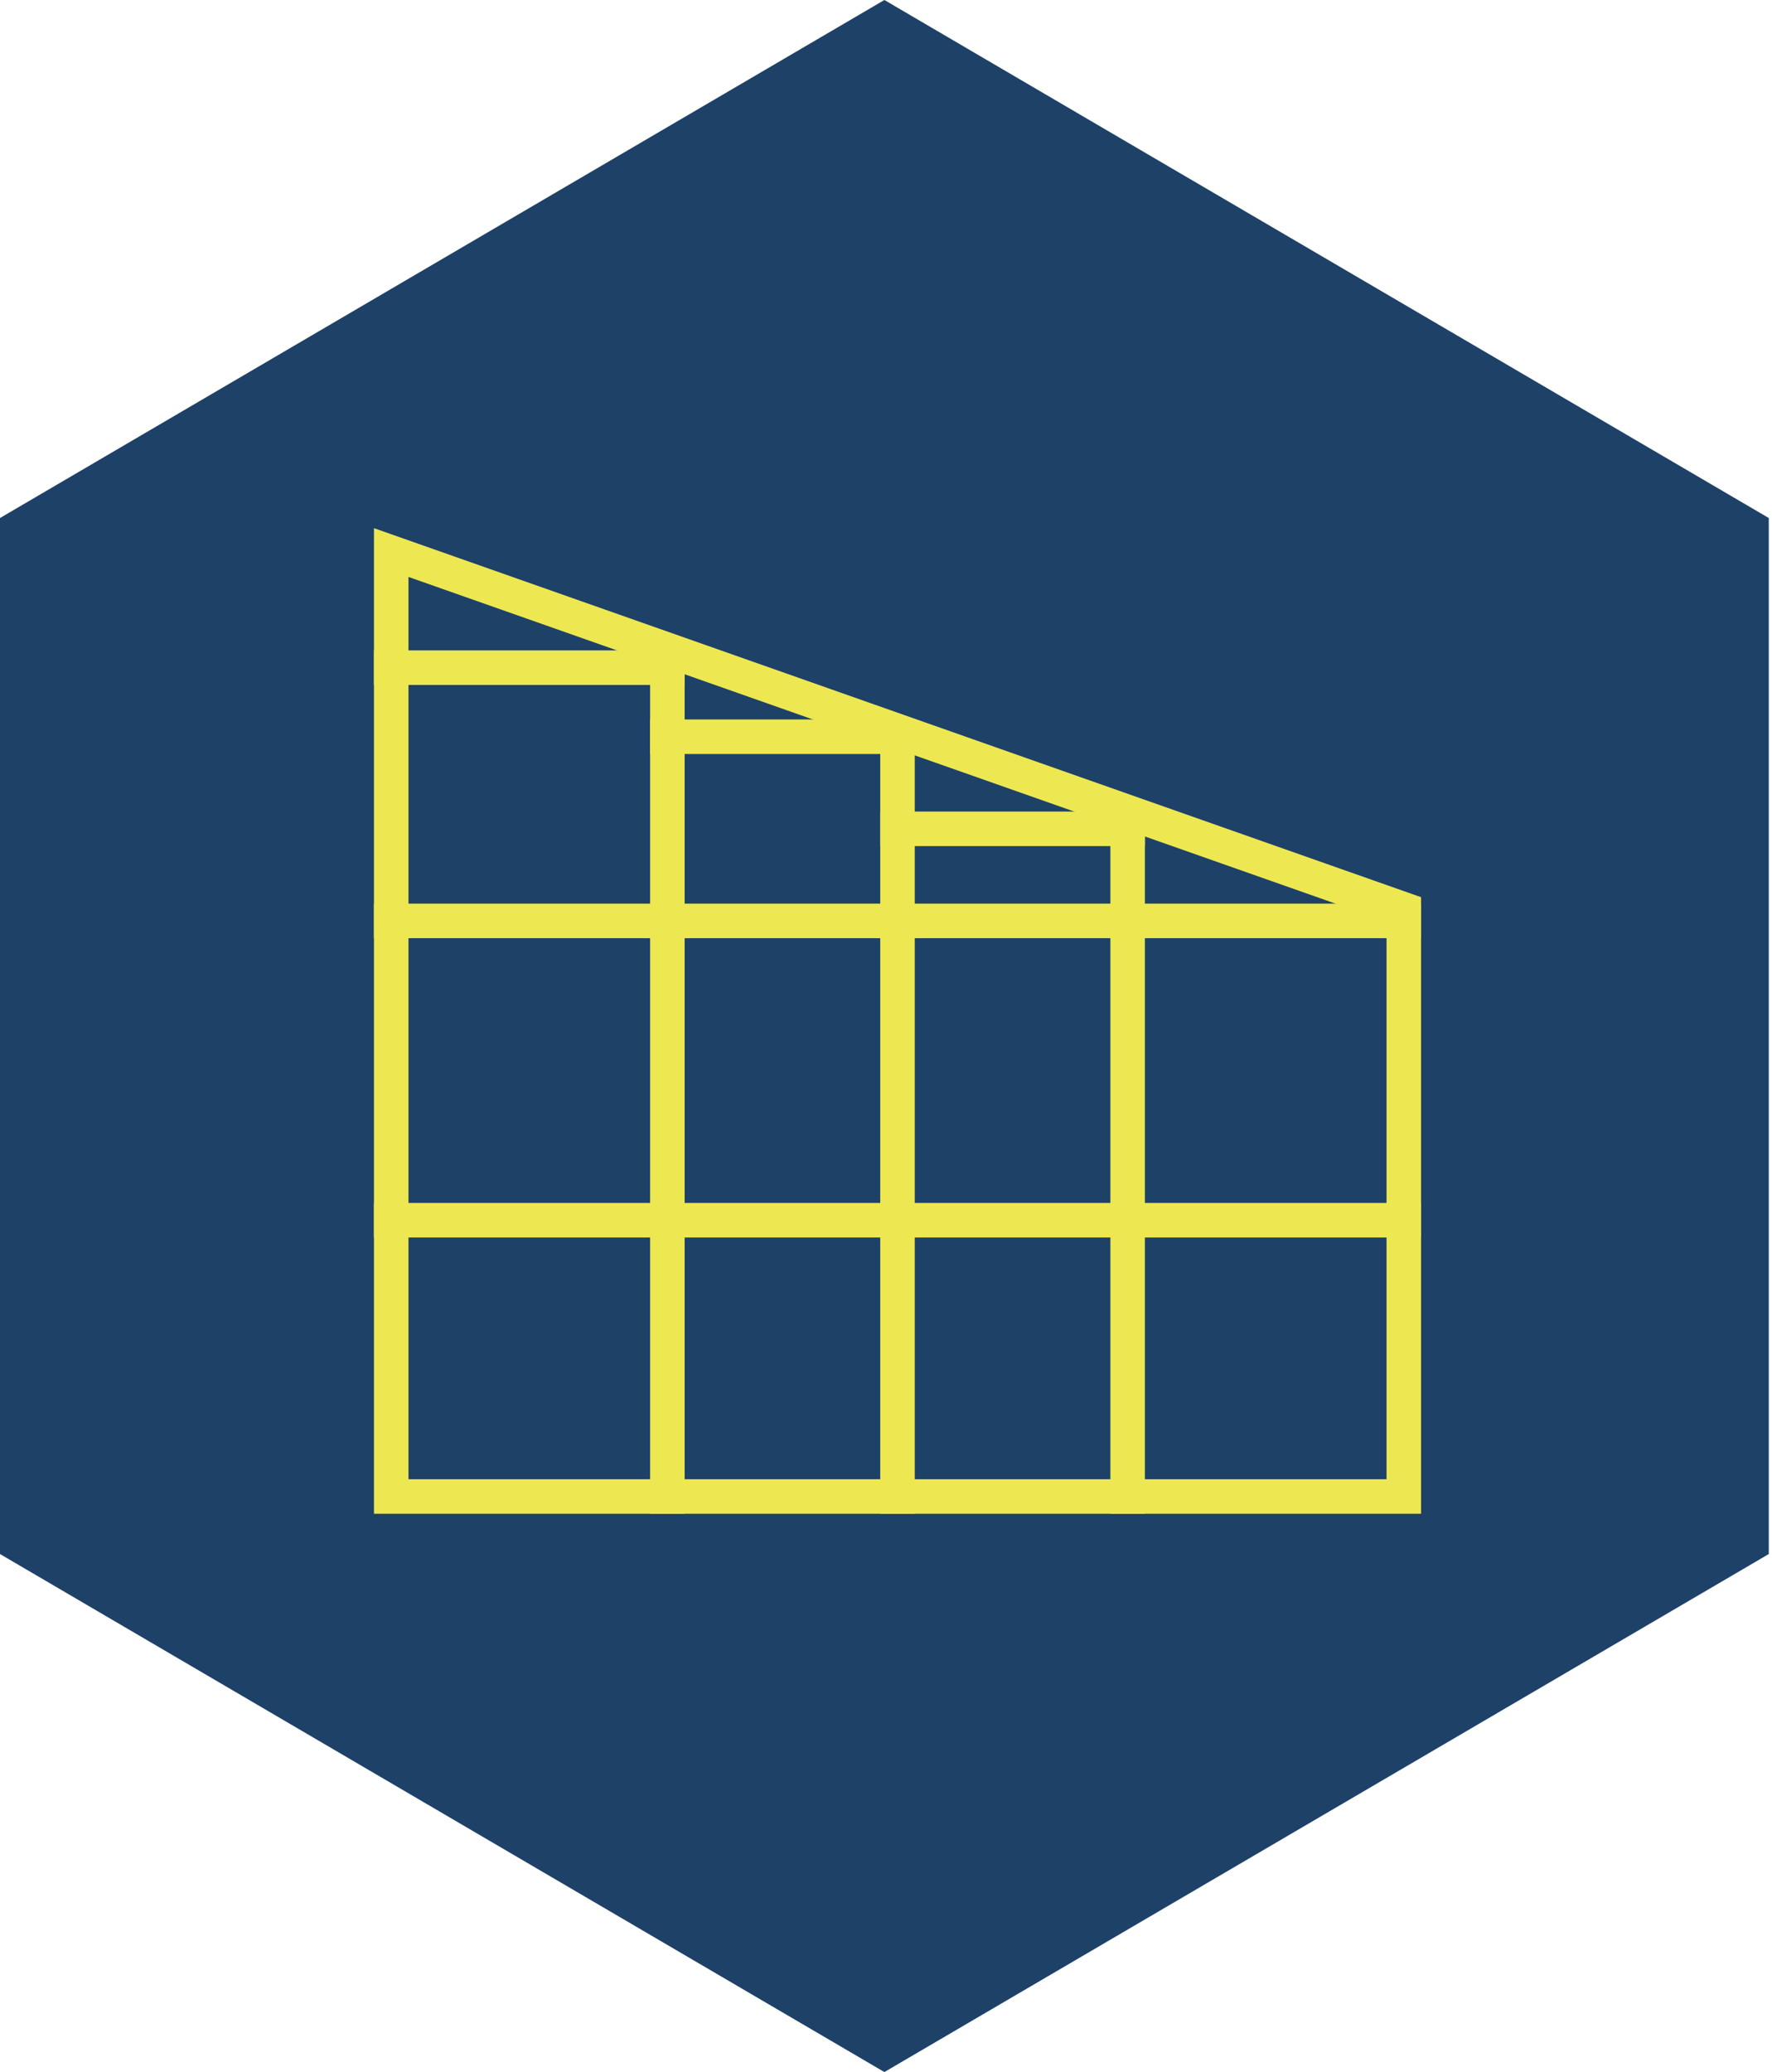
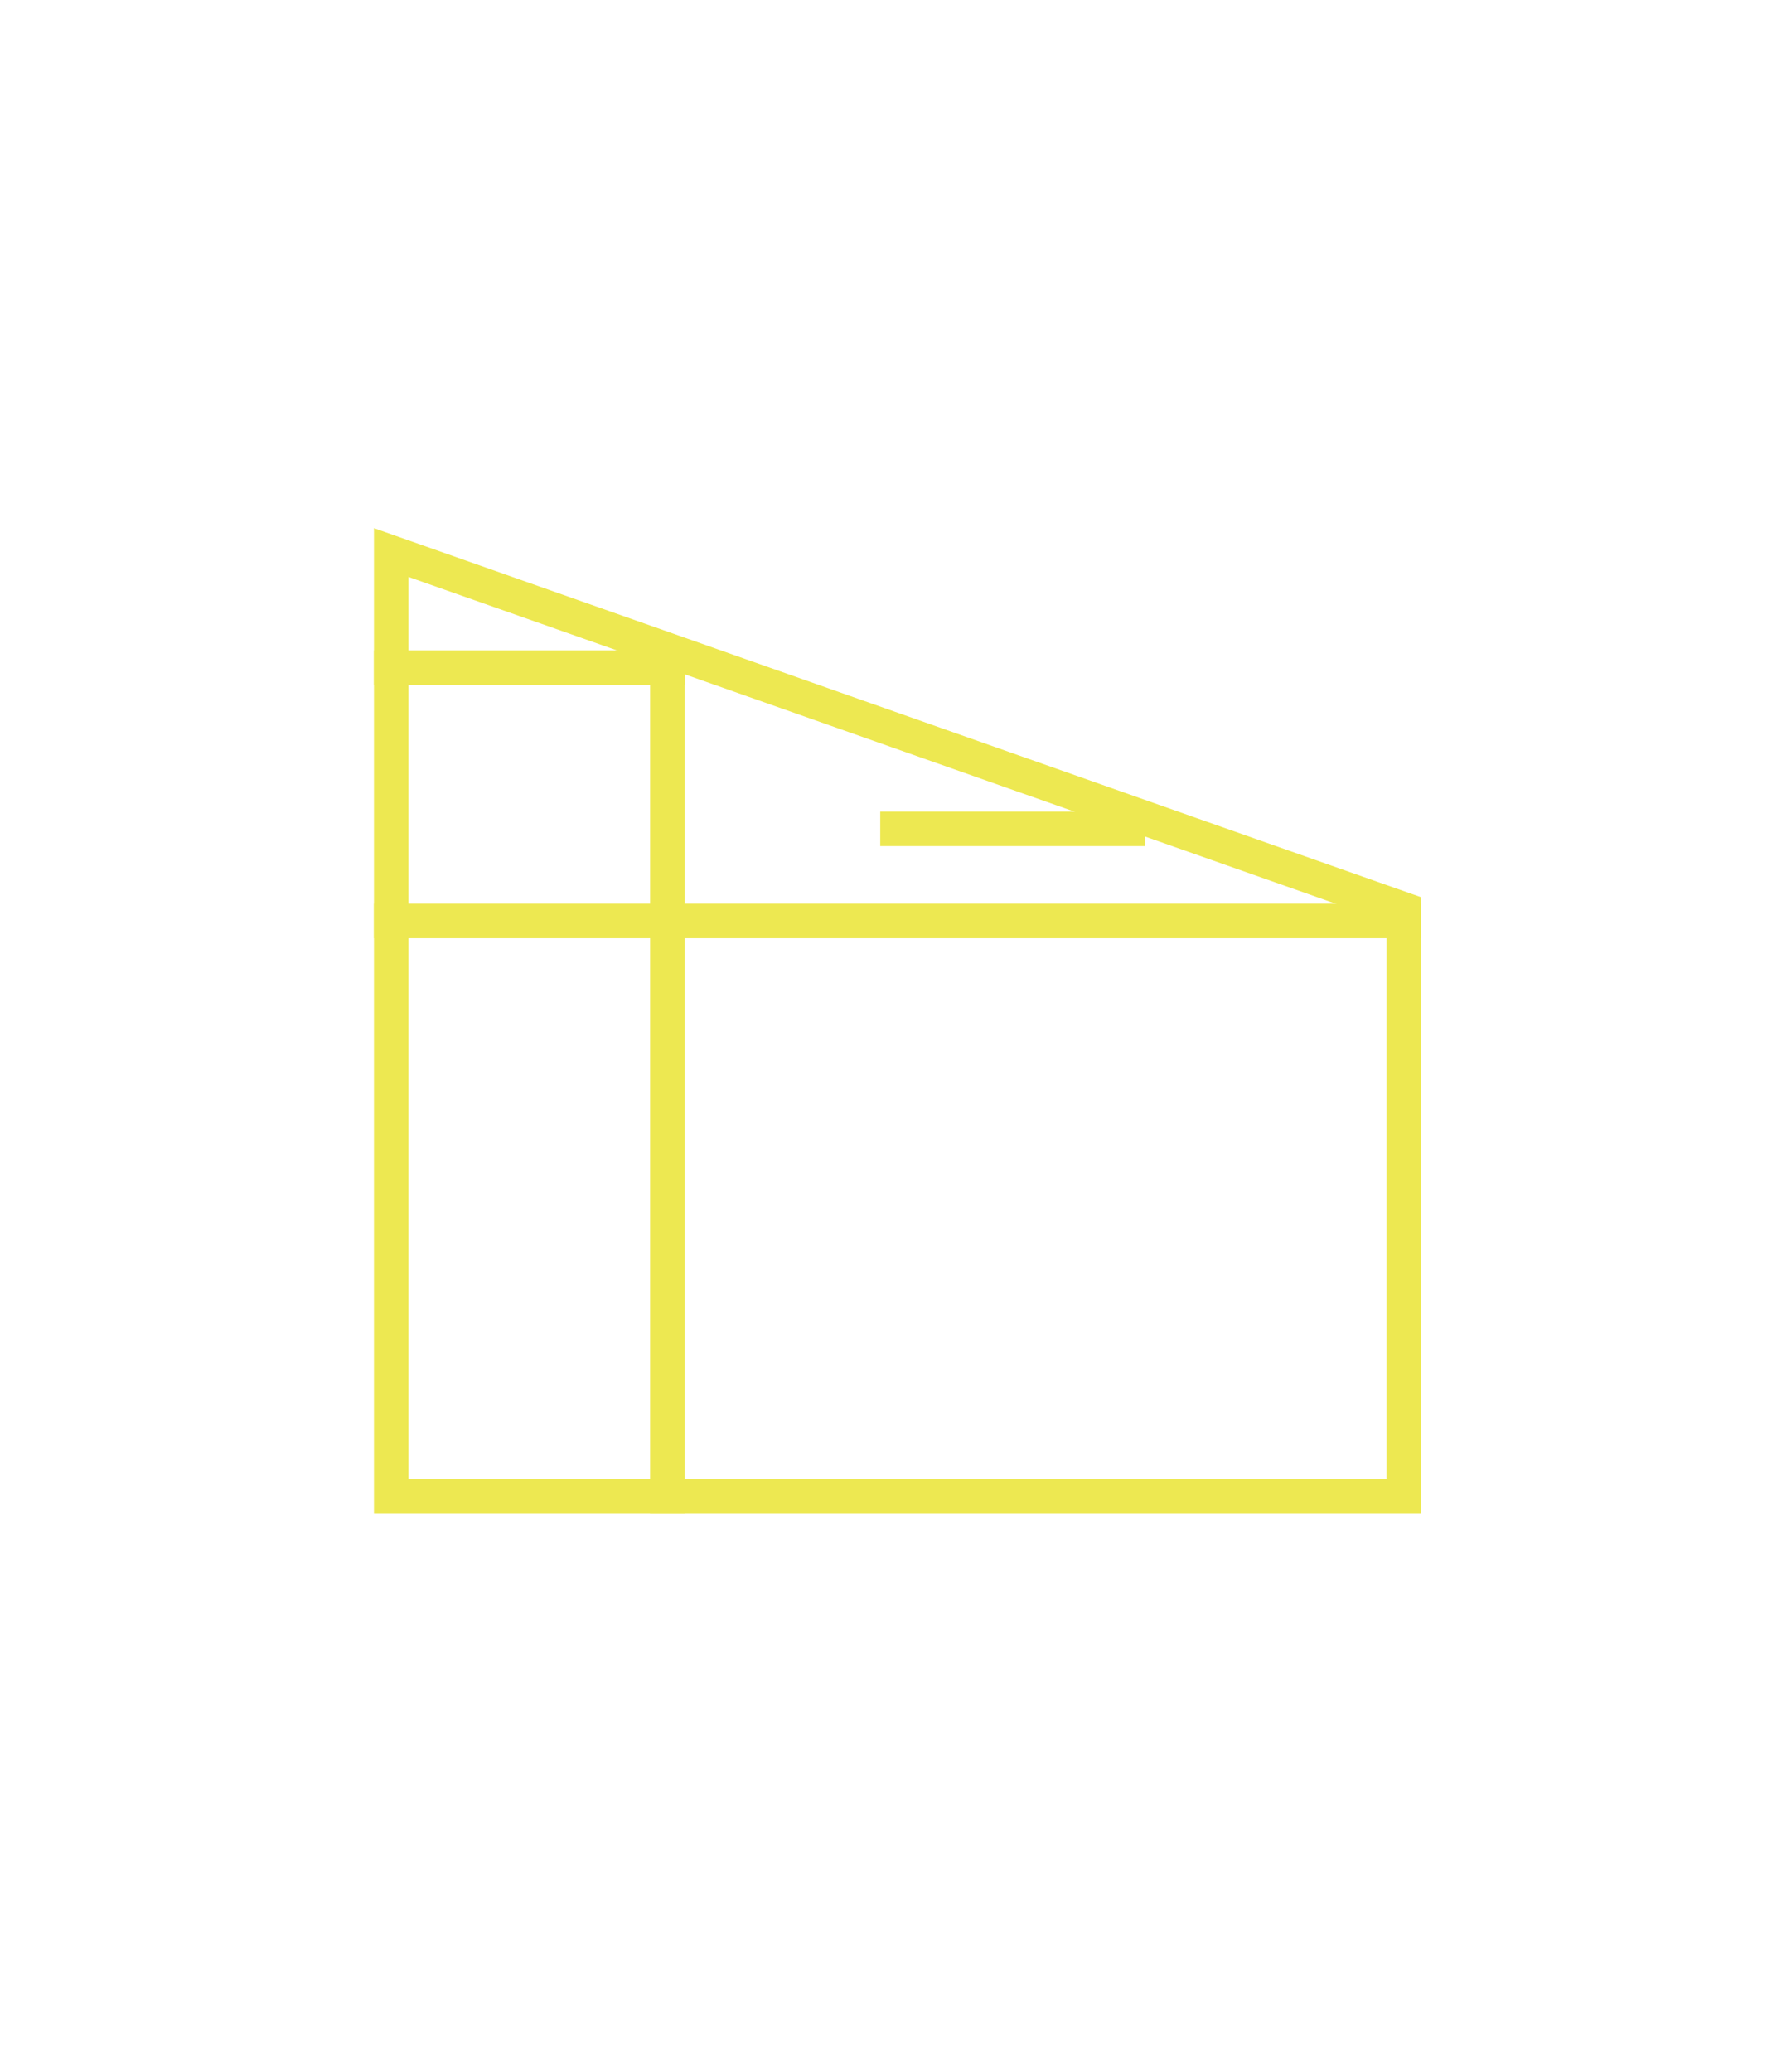
<svg xmlns="http://www.w3.org/2000/svg" width="77" height="90" viewBox="0 0 77 90" fill="none">
-   <path d="M38.43 0L76.86 22.5V67.5L38.43 90L0 67.5V22.5L38.43 0Z" fill="#1E4168" />
  <path d="M17 24V65H61V39.5L17 24Z" stroke="#EDE851" stroke-width="1.5" stroke-linecap="square" />
-   <path d="M17 53H61" stroke="#EDE851" stroke-width="1.5" stroke-linecap="square" />
  <path d="M17 40H61" stroke="#EDE851" stroke-width="1.5" stroke-linecap="square" />
  <path d="M39 36L49 36" stroke="#EDE851" stroke-width="1.5" stroke-linecap="square" />
-   <path d="M29 32L39 32" stroke="#EDE851" stroke-width="1.5" stroke-linecap="square" />
  <path d="M17 29H29" stroke="#EDE851" stroke-width="1.5" stroke-linecap="square" />
-   <path d="M49 65L49 36" stroke="#EDE851" stroke-width="1.5" stroke-linecap="square" />
-   <path d="M39 65L39 32" stroke="#EDE851" stroke-width="1.5" stroke-linecap="square" />
  <path d="M29 65L29 29" stroke="#EDE851" stroke-width="1.5" stroke-linecap="square" />
</svg>